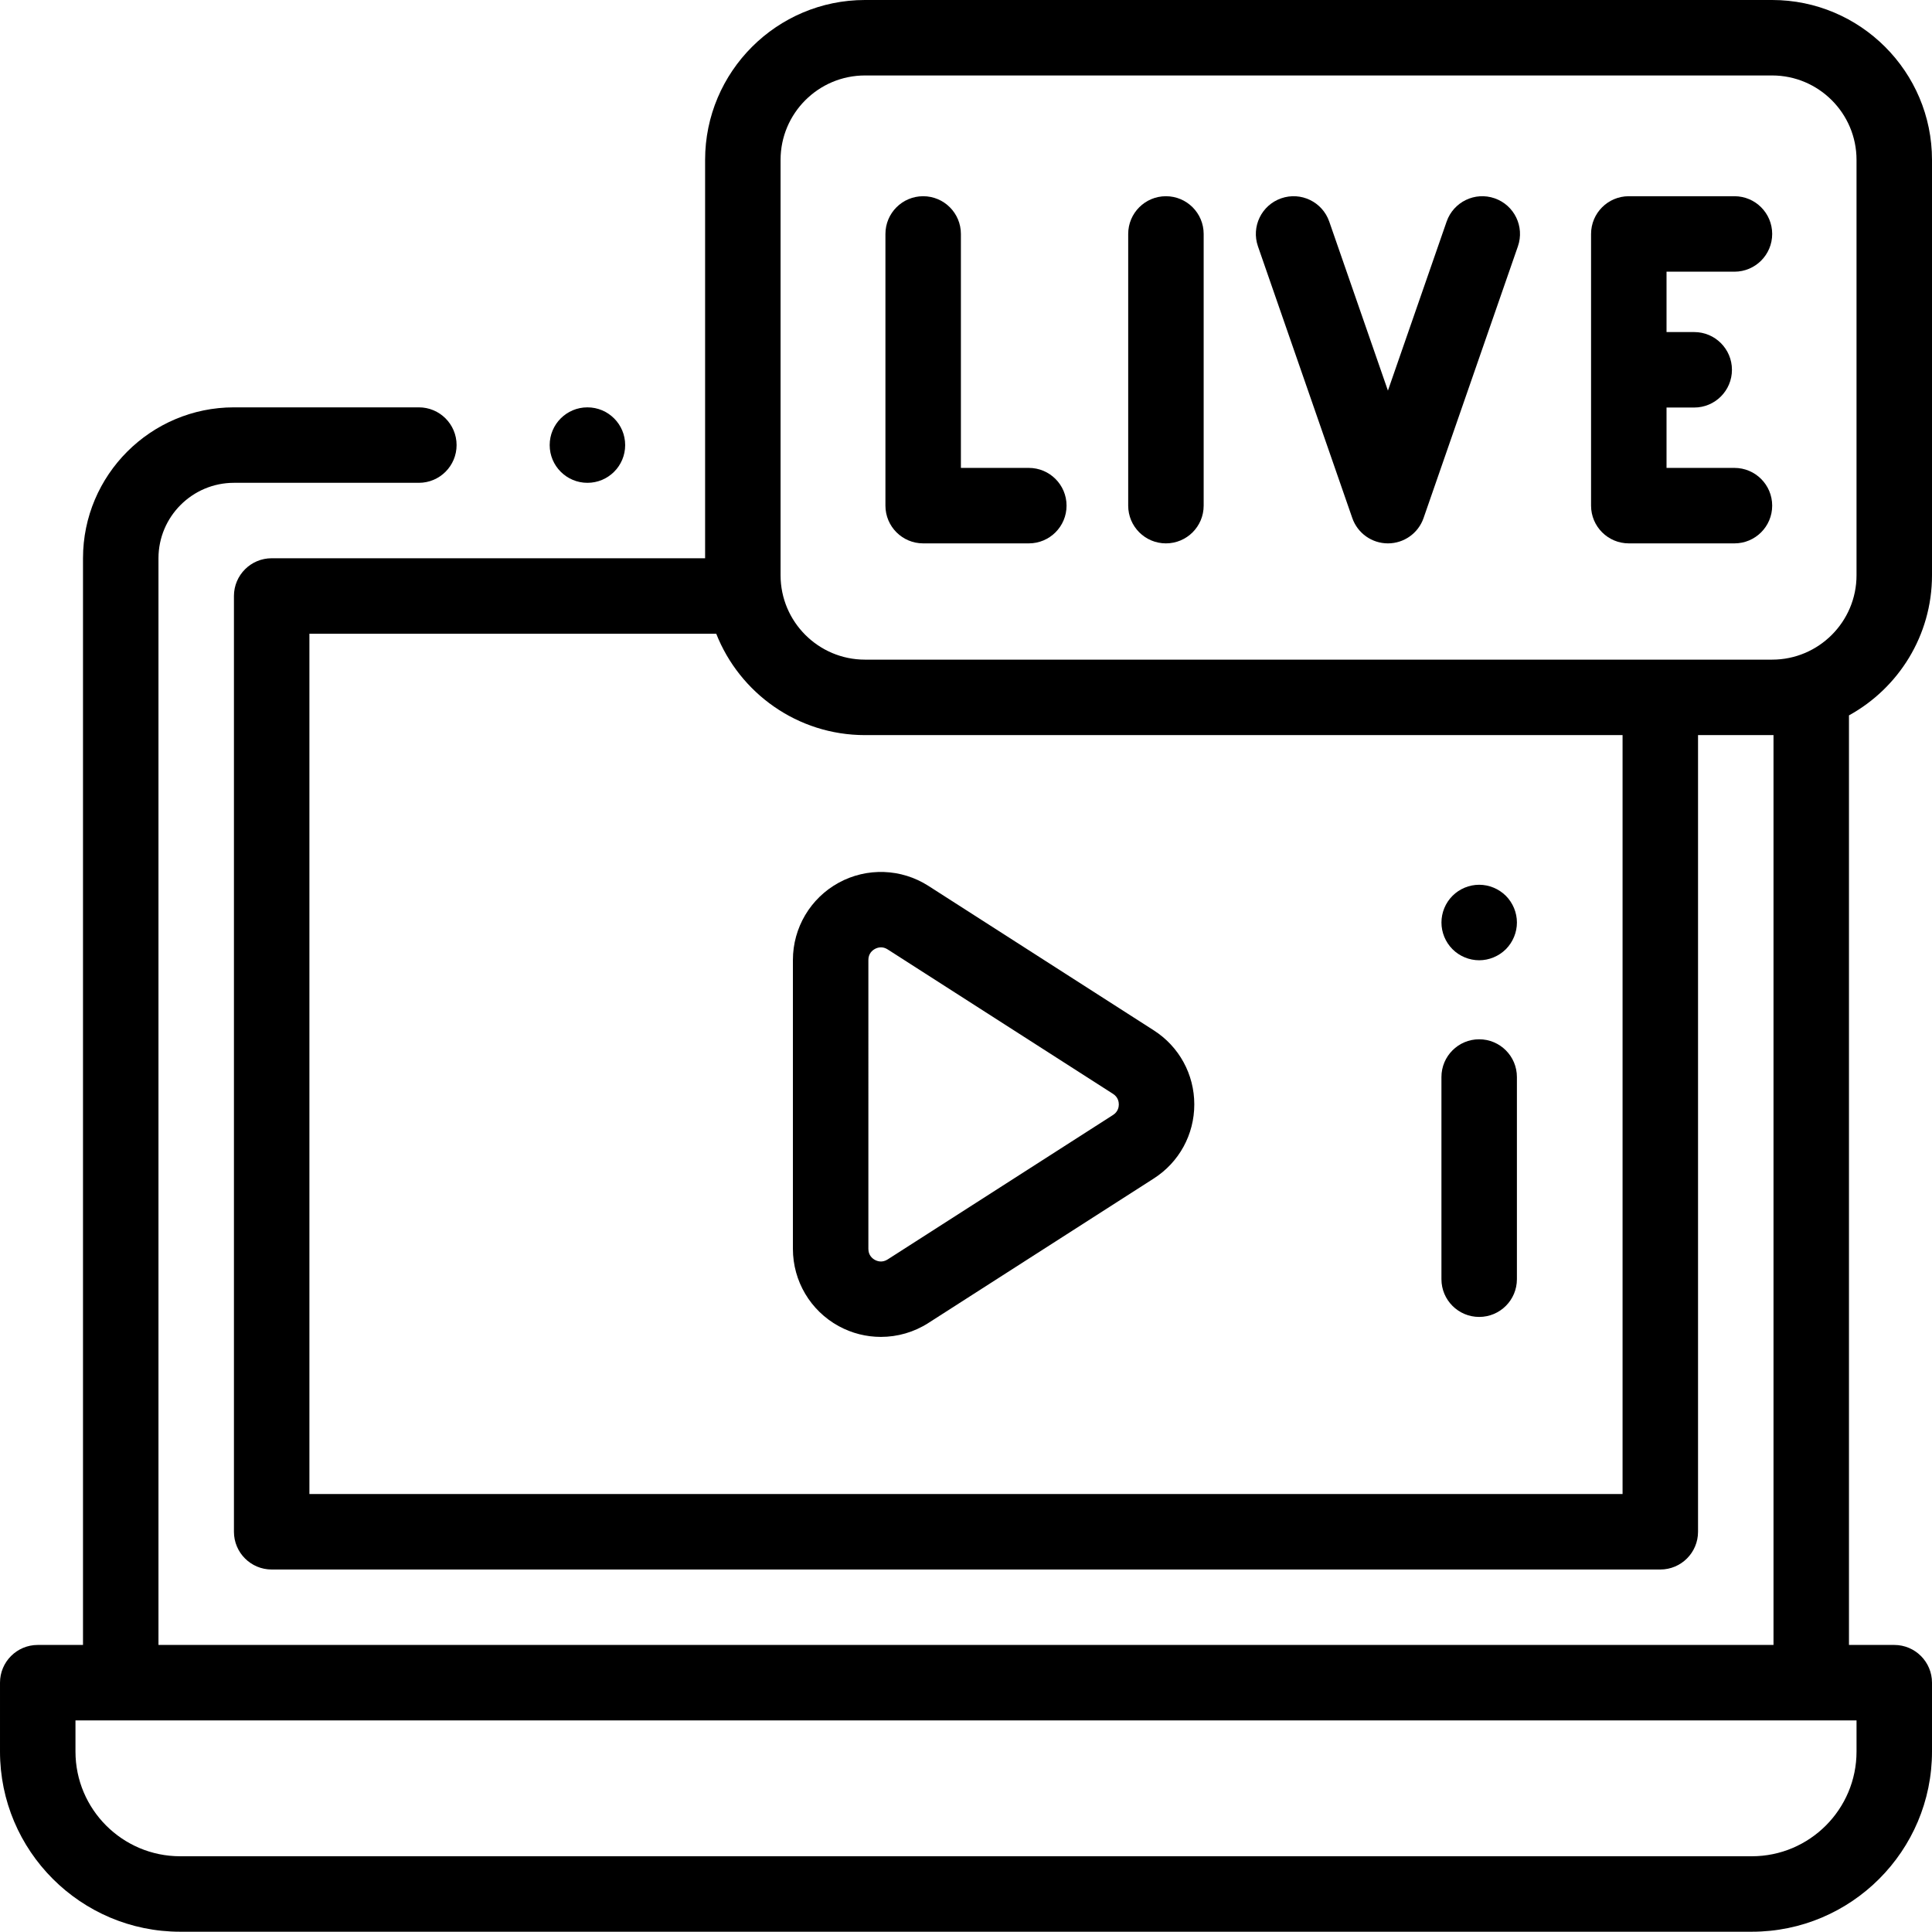
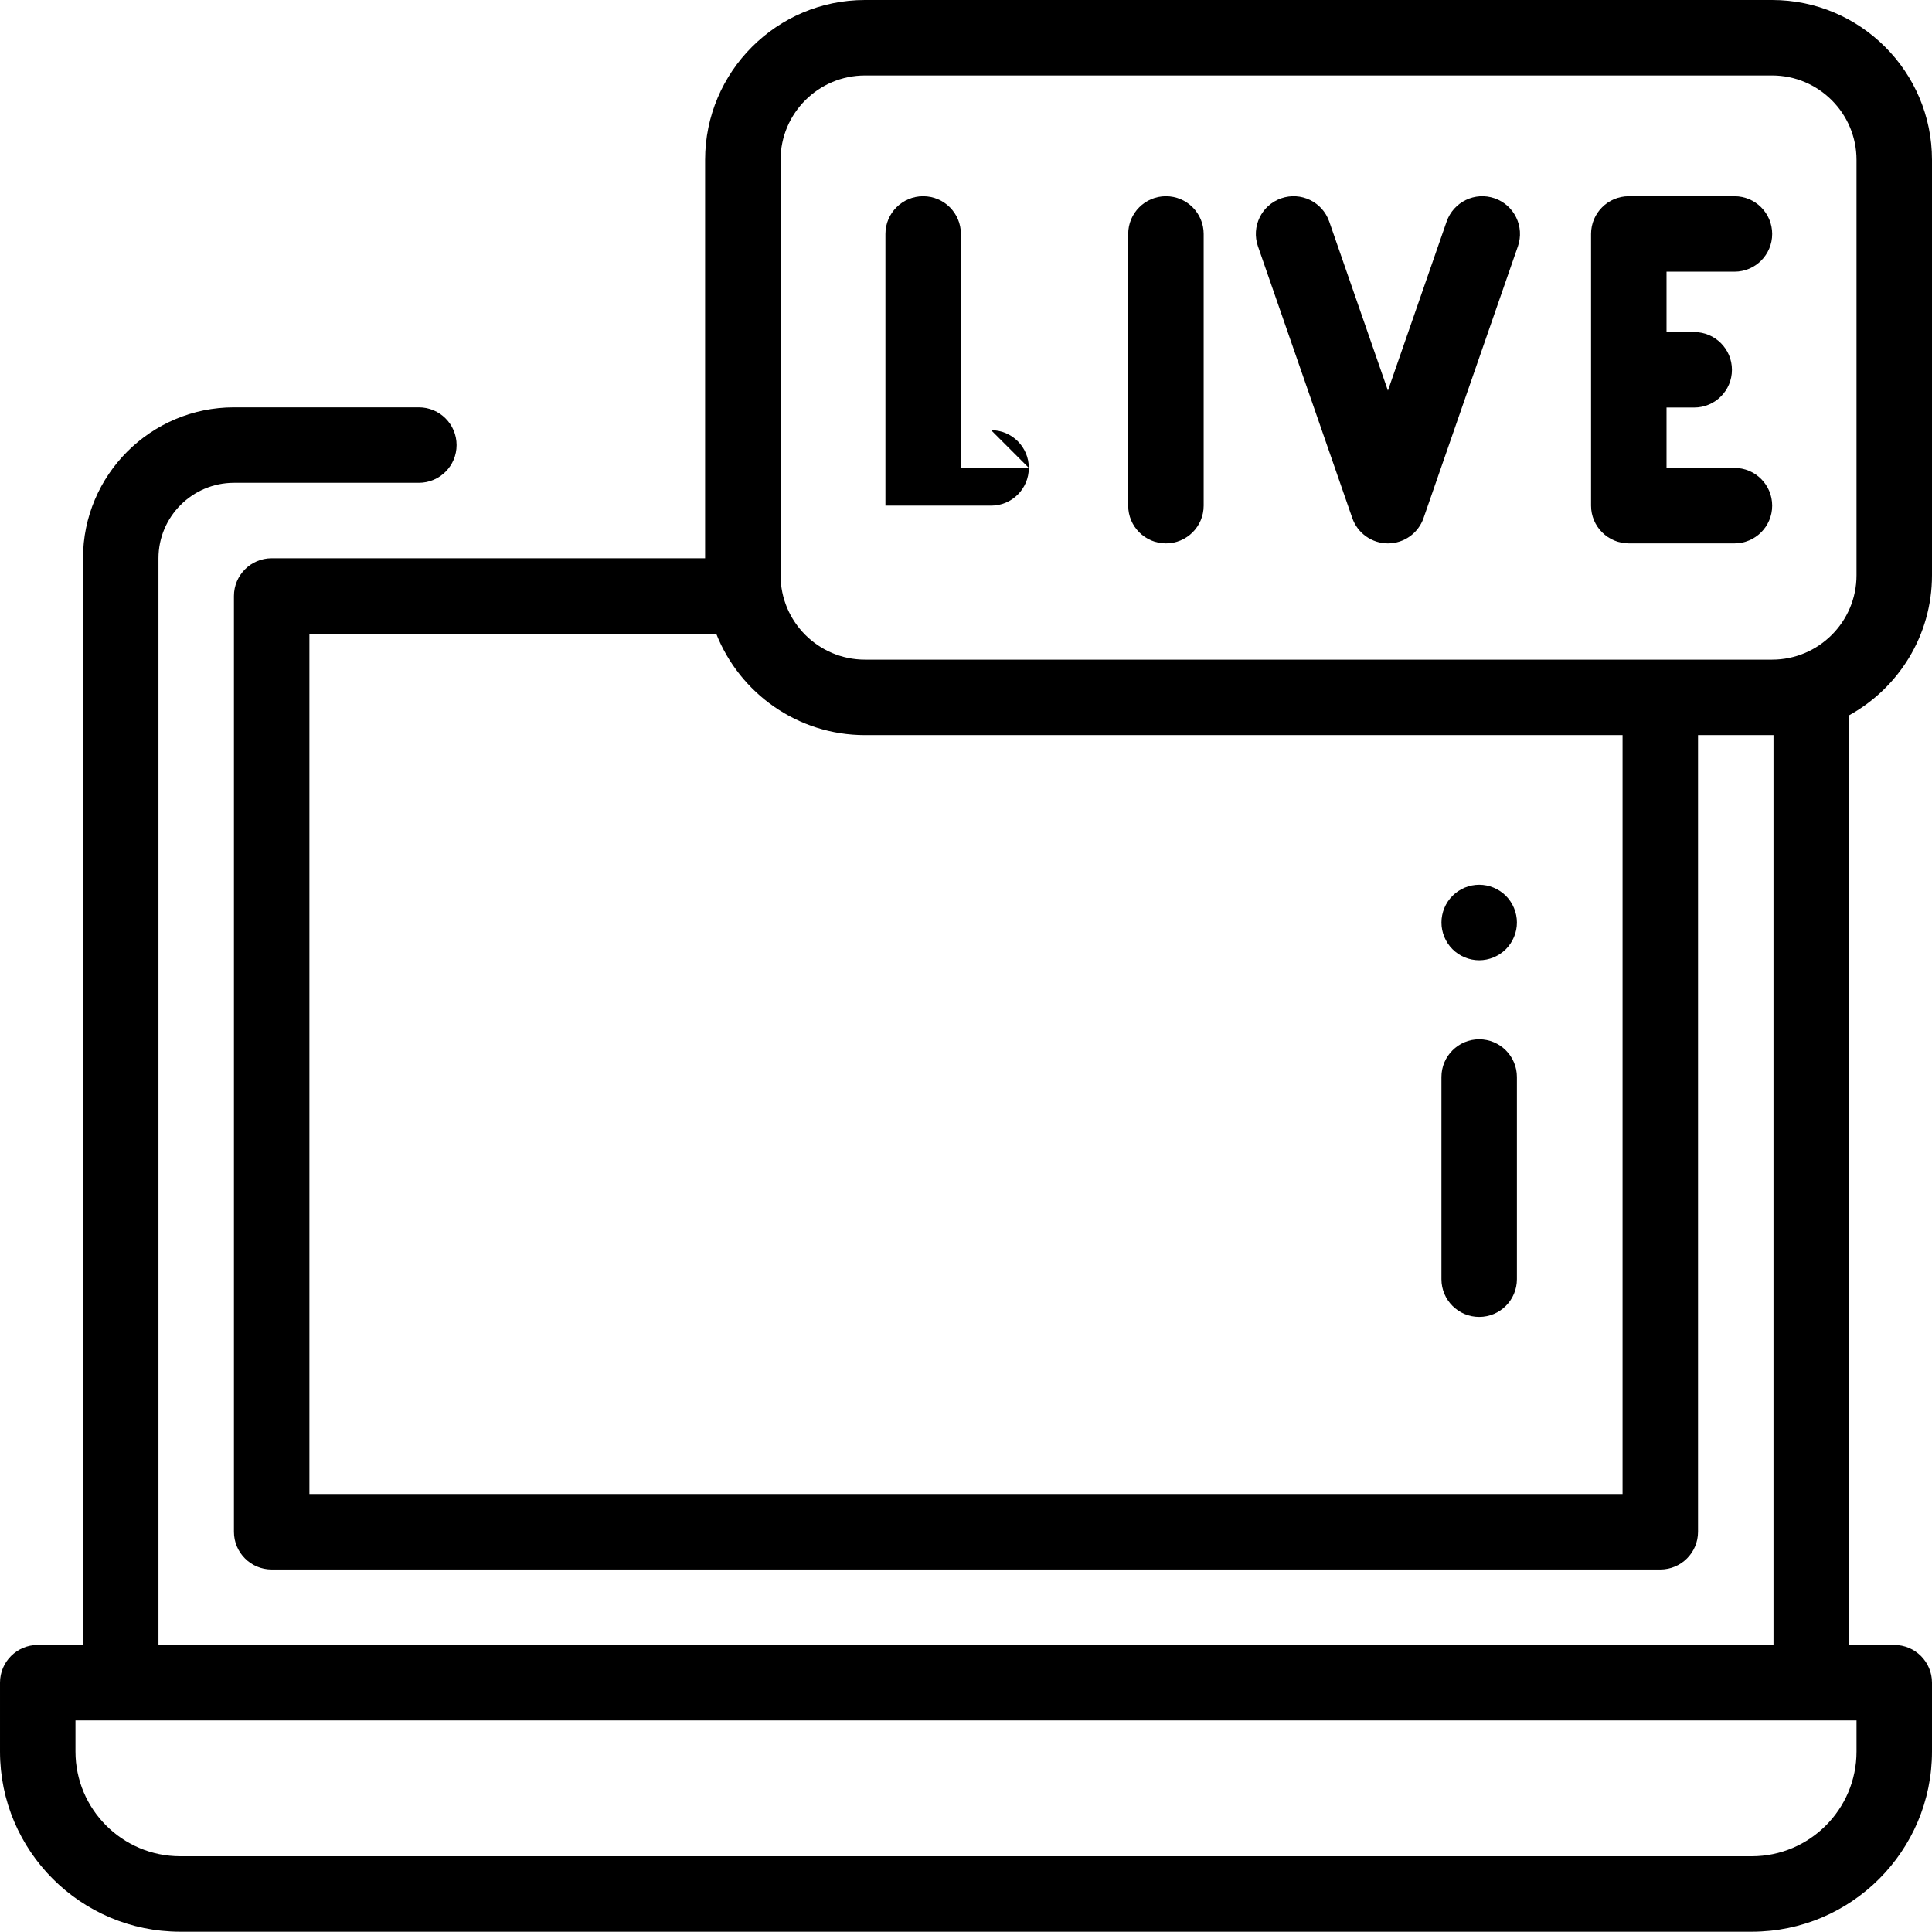
<svg xmlns="http://www.w3.org/2000/svg" viewBox="0 0 512 512">
-   <path d="m155.676 127.953c5.523 0 10-4.477 10-10s-4.477-10-10-10h-.008c-5.523 0-9.996 4.477-9.996 10s4.48 10 10.004 10zm0 0" />
  <path d="m512 152.445v-110.078c0-23.359-19.008-42.367-42.367-42.367h-240.402c-23.363 0-42.371 19.008-42.371 42.367v105.578h-114.863c-5.52 0-10 4.477-10 10v247.992c0 5.523 4.48 10 10 10h368c5.523 0 10-4.477 10-10v-211.125h19.637c.121 0 .242-.008.363-.008v241.125h-428v-287.977c0-11.027 8.973-20 20-20h49.004c5.523 0 10-4.477 10-10s-4.477-10-10-10h-49.004c-22.055 0-40 17.941-40 40v287.977h-11.996c-5.523 0-10 4.48-10 10v18.254c0 26.328 21.418 47.746 47.746 47.746h416.508c26.328 0 47.746-21.418 47.746-47.746v-18.254c0-5.52-4.477-10-10-10h-12.004v-246.344c13.105-7.215 22.004-21.156 22.004-37.141zm-20 311.738c0 15.301-12.445 27.746-27.746 27.746h-416.508c-15.301 0-27.746-12.445-27.746-27.746v-8.254h472zm-62.004-68.246h-348v-227.992h107.812c6.203 15.715 21.527 26.867 39.422 26.867h200.766zm-200.766-221.125c-12.336 0-22.371-10.035-22.371-22.367v-110.078c0-12.332 10.035-22.367 22.371-22.367h240.402c12.332 0 22.367 10.035 22.367 22.367v110.078c0 12.332-10.035 22.367-22.367 22.367zm0 0" />
  <path d="m391.996 349c5.523 0 10-4.477 10-10v-53.578c0-5.52-4.477-10-10-10-5.52 0-10 4.48-10 10v53.578c0 5.523 4.48 10 10 10zm0 0" />
  <path d="m392 254.48c2.629 0 5.199-1.07 7.07-2.93 1.859-1.871 2.93-4.441 2.93-7.07 0-2.641-1.07-5.211-2.93-7.078-1.871-1.863-4.441-2.93-7.07-2.93-2.641 0-5.211 1.066-7.07 2.93-1.871 1.867-2.93 4.438-2.93 7.078 0 2.629 1.059 5.199 2.93 7.07 1.859 1.859 4.43 2.93 7.07 2.93zm0 0" />
-   <path d="m210.129 254.395v76.578c0 8.527 4.645 16.367 12.129 20.461 3.496 1.91 7.344 2.859 11.188 2.859 4.383 0 8.758-1.234 12.582-3.688l59.738-38.293c6.723-4.309 10.734-11.645 10.734-19.629s-4.012-15.324-10.734-19.629l-59.738-38.293c-7.18-4.602-16.289-4.918-23.77-.828-7.48 4.094-12.129 11.93-12.129 20.461zm20 0c0-1.711 1.082-2.559 1.727-2.91.359-.199.926-.43 1.609-.43.535 0 1.137.141 1.77.547l59.738 38.289c1.328.852 1.527 2.117 1.527 2.793 0 .676-.199 1.941-1.527 2.793l-59.738 38.289c-1.438.922-2.738.473-3.383.117-.645-.352-1.723-1.199-1.723-2.91zm0 0" />
-   <path d="m272.648 124h-18v-62c0-5.523-4.477-10-10-10-5.52 0-10 4.477-10 10v72c0 5.523 4.48 10 10 10h28c5.523 0 10-4.477 10-10s-4.477-10-10-10zm0 0" />
+   <path d="m272.648 124h-18v-62c0-5.523-4.477-10-10-10-5.52 0-10 4.477-10 10v72h28c5.523 0 10-4.477 10-10s-4.477-10-10-10zm0 0" />
  <path d="m459.648 72c5.523 0 10-4.477 10-10s-4.477-10-10-10h-28c-5.52 0-10 4.477-10 10v72c0 5.523 4.48 10 10 10h28c5.523 0 10-4.477 10-10s-4.477-10-10-10h-18v-16h7.336c5.52 0 10-4.477 10-10s-4.48-10-10-10h-7.336v-16zm0 0" />
  <path d="m396.098 52.555c-5.219-1.812-10.914.949-12.727 6.168l-15.555 44.793-15.551-44.793c-1.812-5.219-7.508-7.98-12.73-6.168-5.215 1.812-7.977 7.508-6.164 12.727l25 72c1.395 4.023 5.188 6.719 9.445 6.719 4.258 0 8.051-2.695 9.445-6.719l25-72c1.812-5.219-.945-10.918-6.164-12.727zm0 0" />
  <path d="m308.984 52c-5.523 0-10 4.477-10 10v72c0 5.523 4.477 10 10 10 5.52 0 10-4.477 10-10v-72c0-5.523-4.477-10-10-10zm0 0" />
</svg>